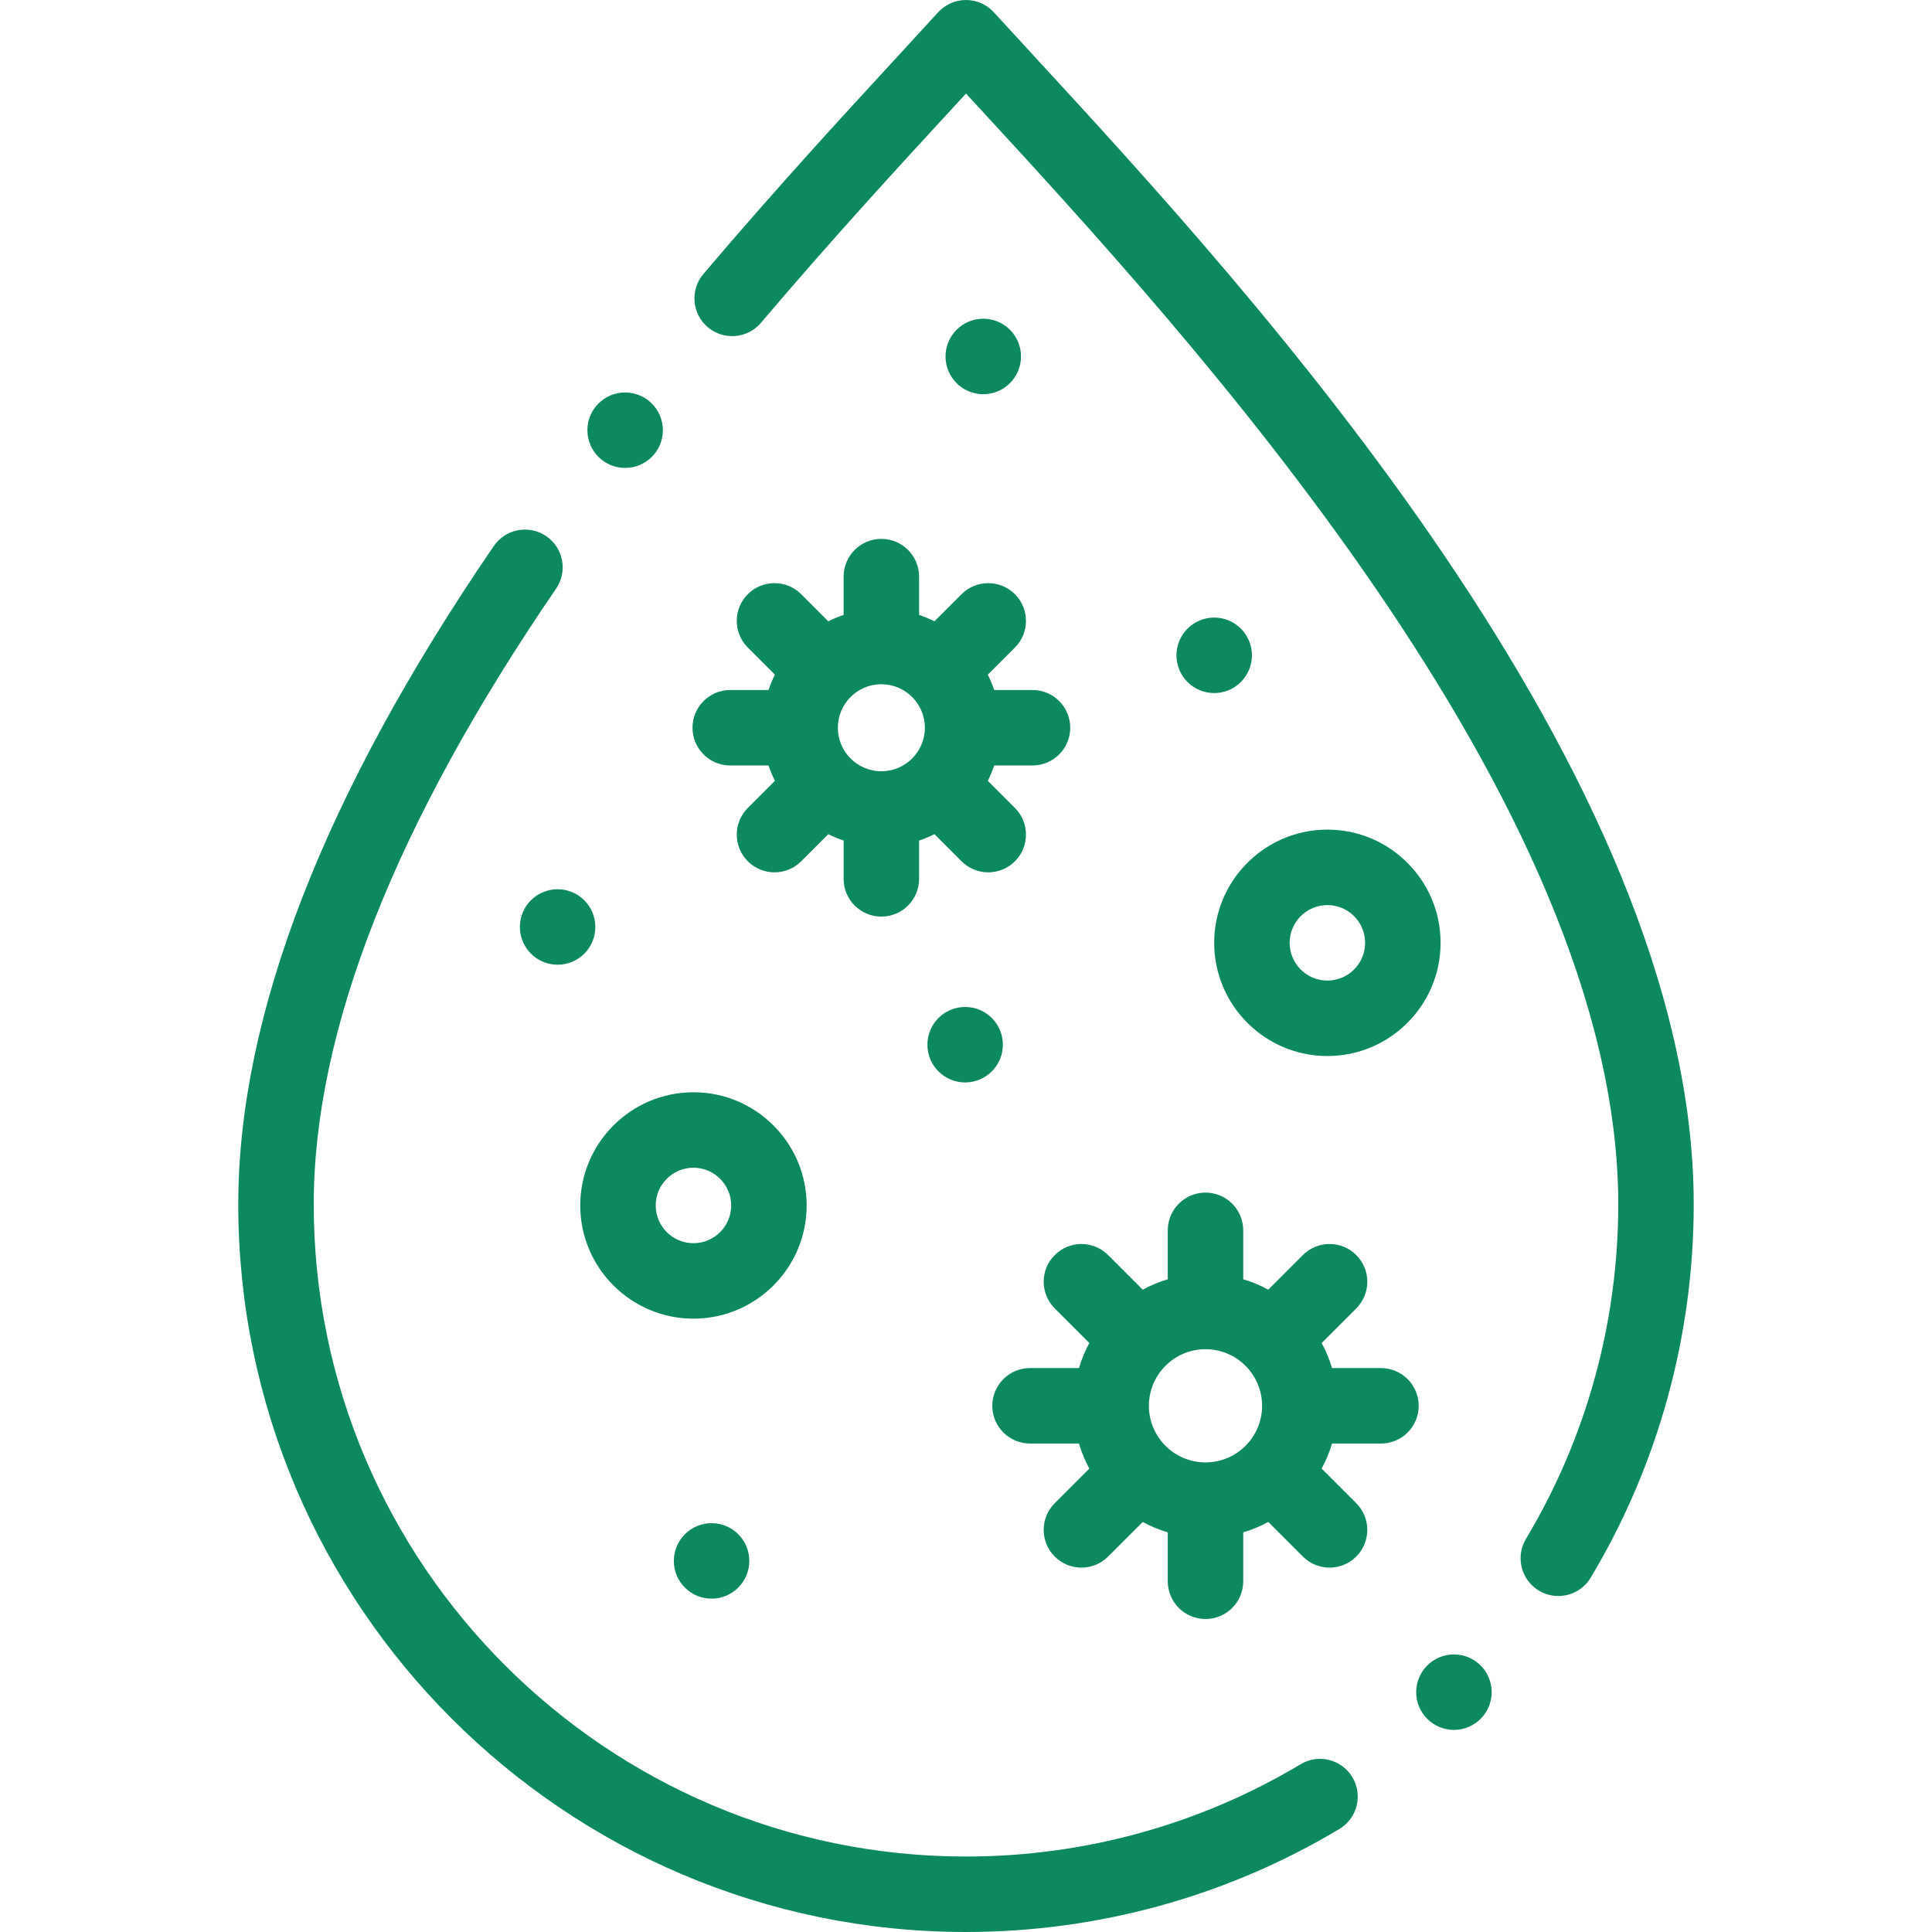
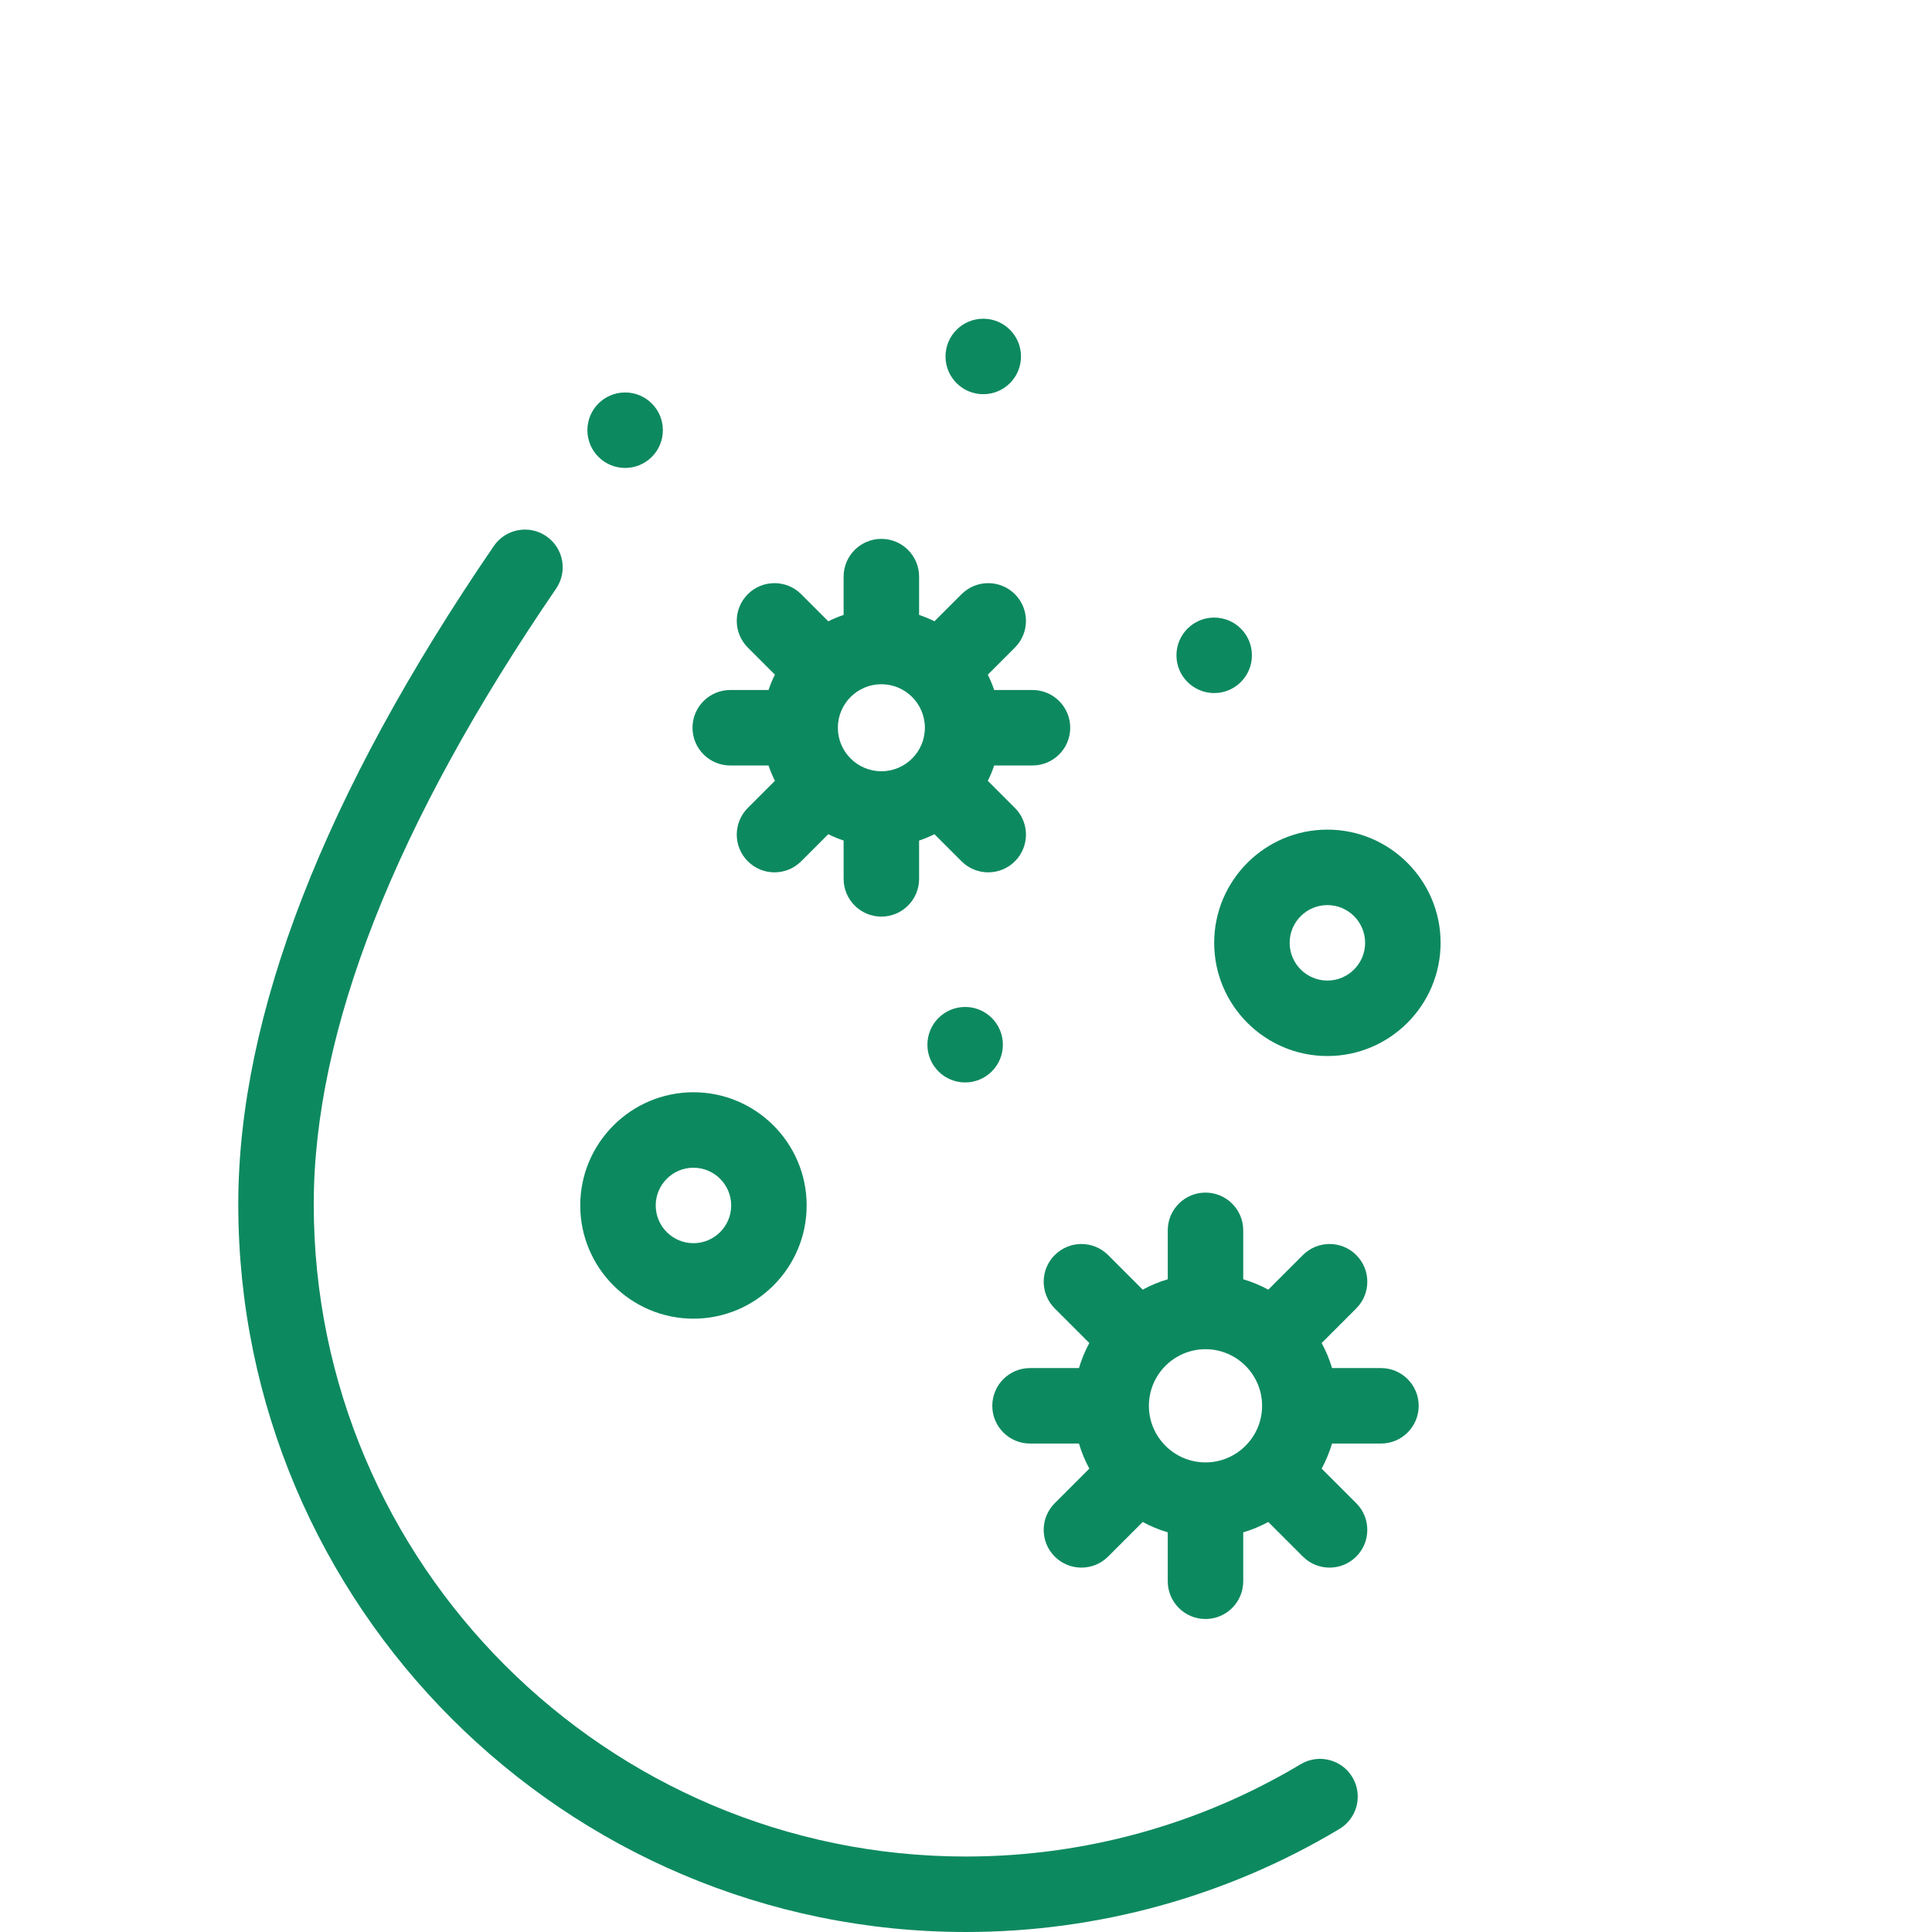
<svg xmlns="http://www.w3.org/2000/svg" id="Capa_1" viewBox="0 0 512 512">
-   <path d="m344.68 467.54c-26.713 16.002-57.378 24.46-88.68 24.46-95.313 0-172.856-77.543-172.856-172.855 0-46.001 21.609-100.893 64.228-163.151 3.119-4.558 1.954-10.78-2.604-13.9-4.559-3.121-10.78-1.954-13.9 2.604-44.938 65.647-67.724 124.34-67.724 174.448 0 106.339 86.515 192.854 192.856 192.854 34.922 0 69.141-9.441 98.957-27.304 4.738-2.838 6.278-8.979 3.439-13.717-2.837-4.737-8.978-6.278-13.716-3.439z" fill="#000000" style="fill: rgb(13, 137, 96);" />
-   <path d="m274.025 14.843c-3.84-4.168-7.403-8.037-10.638-11.582-1.894-2.077-4.575-3.261-7.387-3.261s-5.493 1.184-7.388 3.261c-3.227 3.537-6.782 7.397-10.612 11.555-14.456 15.692-32.447 35.223-51.591 57.797-3.571 4.212-3.053 10.522 1.159 14.095 4.212 3.57 10.521 3.053 14.095-1.159 18.878-22.261 36.715-41.624 51.047-57.182 1.12-1.217 2.218-2.408 3.29-3.573 1.081 1.174 2.187 2.375 3.316 3.601 55.03 59.733 169.54 184.03 169.54 290.751 0 31.295-8.458 61.958-24.459 88.676-2.838 4.738-1.297 10.879 3.441 13.717 1.609.964 3.38 1.423 5.128 1.422 3.399 0 6.715-1.734 8.589-4.863 17.86-29.821 27.301-64.038 27.301-98.951 0-114.531-118.083-242.707-174.831-304.304z" fill="#000000" style="fill: rgb(13, 137, 96);" />
+   <path d="m344.68 467.54c-26.713 16.002-57.378 24.46-88.68 24.46-95.313 0-172.856-77.543-172.856-172.855 0-46.001 21.609-100.893 64.228-163.151 3.119-4.558 1.954-10.78-2.604-13.9-4.559-3.121-10.78-1.954-13.9 2.604-44.938 65.647-67.724 124.34-67.724 174.448 0 106.339 86.515 192.854 192.856 192.854 34.922 0 69.141-9.441 98.957-27.304 4.738-2.838 6.278-8.979 3.439-13.717-2.837-4.737-8.978-6.278-13.716-3.439" fill="#000000" style="fill: rgb(13, 137, 96);" />
  <path d="m365.969 362.553h-12.963c-.694-2.322-1.616-4.547-2.752-6.641l9.168-9.168c3.905-3.905 3.905-10.237 0-14.143-3.906-3.904-10.236-3.904-14.143 0l-9.168 9.168c-2.094-1.137-4.319-2.059-6.642-2.753v-12.963c0-5.522-4.478-10-10-10s-10 4.478-10 10v12.963c-2.323.694-4.547 1.616-6.641 2.753l-9.167-9.167c-3.906-3.904-10.236-3.904-14.143 0-3.905 3.905-3.905 10.237 0 14.143l9.167 9.167c-1.137 2.094-2.059 4.319-2.753 6.641h-12.963c-5.522 0-10 4.478-10 10s4.478 10 10 10h12.963c.694 2.323 1.616 4.548 2.753 6.642l-9.168 9.168c-3.905 3.905-3.905 10.237 0 14.143 1.953 1.952 4.512 2.929 7.071 2.929s5.118-.977 7.071-2.929l9.168-9.168c2.094 1.136 4.318 2.059 6.641 2.752v12.963c0 5.522 4.478 10 10 10s10-4.478 10-10v-12.963c2.323-.694 4.547-1.616 6.641-2.753l9.168 9.168c1.953 1.952 4.512 2.929 7.071 2.929s5.118-.977 7.071-2.929c3.905-3.905 3.905-10.237 0-14.143l-9.168-9.168c1.137-2.094 2.059-4.319 2.753-6.641h12.963c5.522 0 10-4.478 10-10s-4.476-10-9.998-10zm-31.5 10c0 8.271-6.729 15-15 15s-15-6.729-15-15 6.729-15 15-15 15 6.728 15 15z" fill="#000000" style="fill: rgb(13, 137, 96);" />
  <path d="m193.521 182.859c-5.522 0-10 4.478-10 10s4.478 10 10 10h10.153c.47 1.401 1.034 2.759 1.688 4.066l-7.182 7.182c-3.905 3.905-3.905 10.237 0 14.143 1.953 1.952 4.512 2.929 7.071 2.929s5.118-.977 7.071-2.929l7.182-7.182c1.307.654 2.664 1.218 4.066 1.688v10.153c0 5.522 4.478 10 10 10s10-4.478 10-10v-10.152c1.402-.47 2.76-1.034 4.067-1.689l7.182 7.182c1.953 1.952 4.512 2.929 7.071 2.929s5.118-.977 7.071-2.929c3.905-3.905 3.905-10.237 0-14.143l-7.182-7.182c.654-1.306 1.219-2.665 1.689-4.066h10.152c5.522 0 10-4.478 10-10s-4.478-10-10-10h-10.152c-.47-1.402-1.035-2.76-1.689-4.067l7.182-7.182c3.905-3.905 3.905-10.237 0-14.143-3.906-3.904-10.236-3.904-14.143 0l-7.182 7.182c-1.307-.654-2.665-1.218-4.067-1.688v-10.153c0-5.522-4.478-10-10-10s-10 4.478-10 10v10.154c-1.401.47-2.759 1.034-4.065 1.688l-7.183-7.183c-3.906-3.904-10.236-3.904-14.143 0-3.905 3.905-3.905 10.237 0 14.143l7.183 7.183c-.654 1.306-1.219 2.665-1.689 4.066zm28.518 10c0-6.359 5.173-11.532 11.532-11.532s11.532 5.173 11.532 11.532-5.173 11.532-11.532 11.532-11.532-5.172-11.532-11.532z" fill="#000000" style="fill: rgb(13, 137, 96);" />
  <path d="m213.772 319.459c0-16.542-13.458-30-30-30s-30 13.458-30 30 13.458 30 30 30 30-13.458 30-30zm-30 10c-5.514 0-10-4.486-10-10s4.486-10 10-10 10 4.486 10 10-4.486 10-10 10z" fill="#000000" style="fill: rgb(13, 137, 96);" />
  <path d="m321.772 249.859c0 16.542 13.458 30 30 30s30-13.458 30-30-13.458-30-30-30-30 13.458-30 30zm30-10c5.514 0 10 4.486 10 10s-4.486 10-10 10-10-4.486-10-10 4.487-10 10-10z" fill="#000000" style="fill: rgb(13, 137, 96);" />
-   <path d="m178.572 413.66c0 5.522 4.478 10 10 10s10-4.478 10-10v-.008c0-5.522-4.478-9.996-10-9.996s-10 4.482-10 10.004z" fill="#000000" style="fill: rgb(13, 137, 96);" />
-   <path d="m137.772 245.66c0 5.522 4.478 10 10 10s10-4.478 10-10v-.007c0-5.522-4.478-9.996-10-9.996s-10 4.481-10 10.003z" fill="#000000" style="fill: rgb(13, 137, 96);" />
  <path d="m245.772 276.86c0 5.522 4.478 10 10 10s10-4.478 10-10v-.008c0-5.522-4.478-9.996-10-9.996s-10 4.482-10 10.004z" fill="#000000" style="fill: rgb(13, 137, 96);" />
  <path d="m270.573 94.468v-.008c0-5.522-4.478-9.996-10-9.996s-10 4.481-10 10.004 4.478 10 10 10 10-4.478 10-10z" fill="#000000" style="fill: rgb(13, 137, 96);" />
  <path d="m321.772 163.664c-5.522 0-10 4.481-10 10.004s4.478 10 10 10 10-4.478 10-10v-.008c0-5.522-4.477-9.996-10-9.996z" fill="#000000" style="fill: rgb(13, 137, 96);" />
  <path d="m165.668 124.008c5.522 0 10-4.478 10-10s-4.478-10-10-10h-.007c-5.522 0-9.996 4.478-9.996 10s4.481 10 10.003 10z" fill="#000000" style="fill: rgb(13, 137, 96);" />
-   <path d="m385.307 438.442h-.008c-5.522 0-9.996 4.478-9.996 10s4.481 10 10.004 10 10-4.478 10-10-4.478-10-10-10z" fill="#000000" style="fill: rgb(13, 137, 96);" />
</svg>